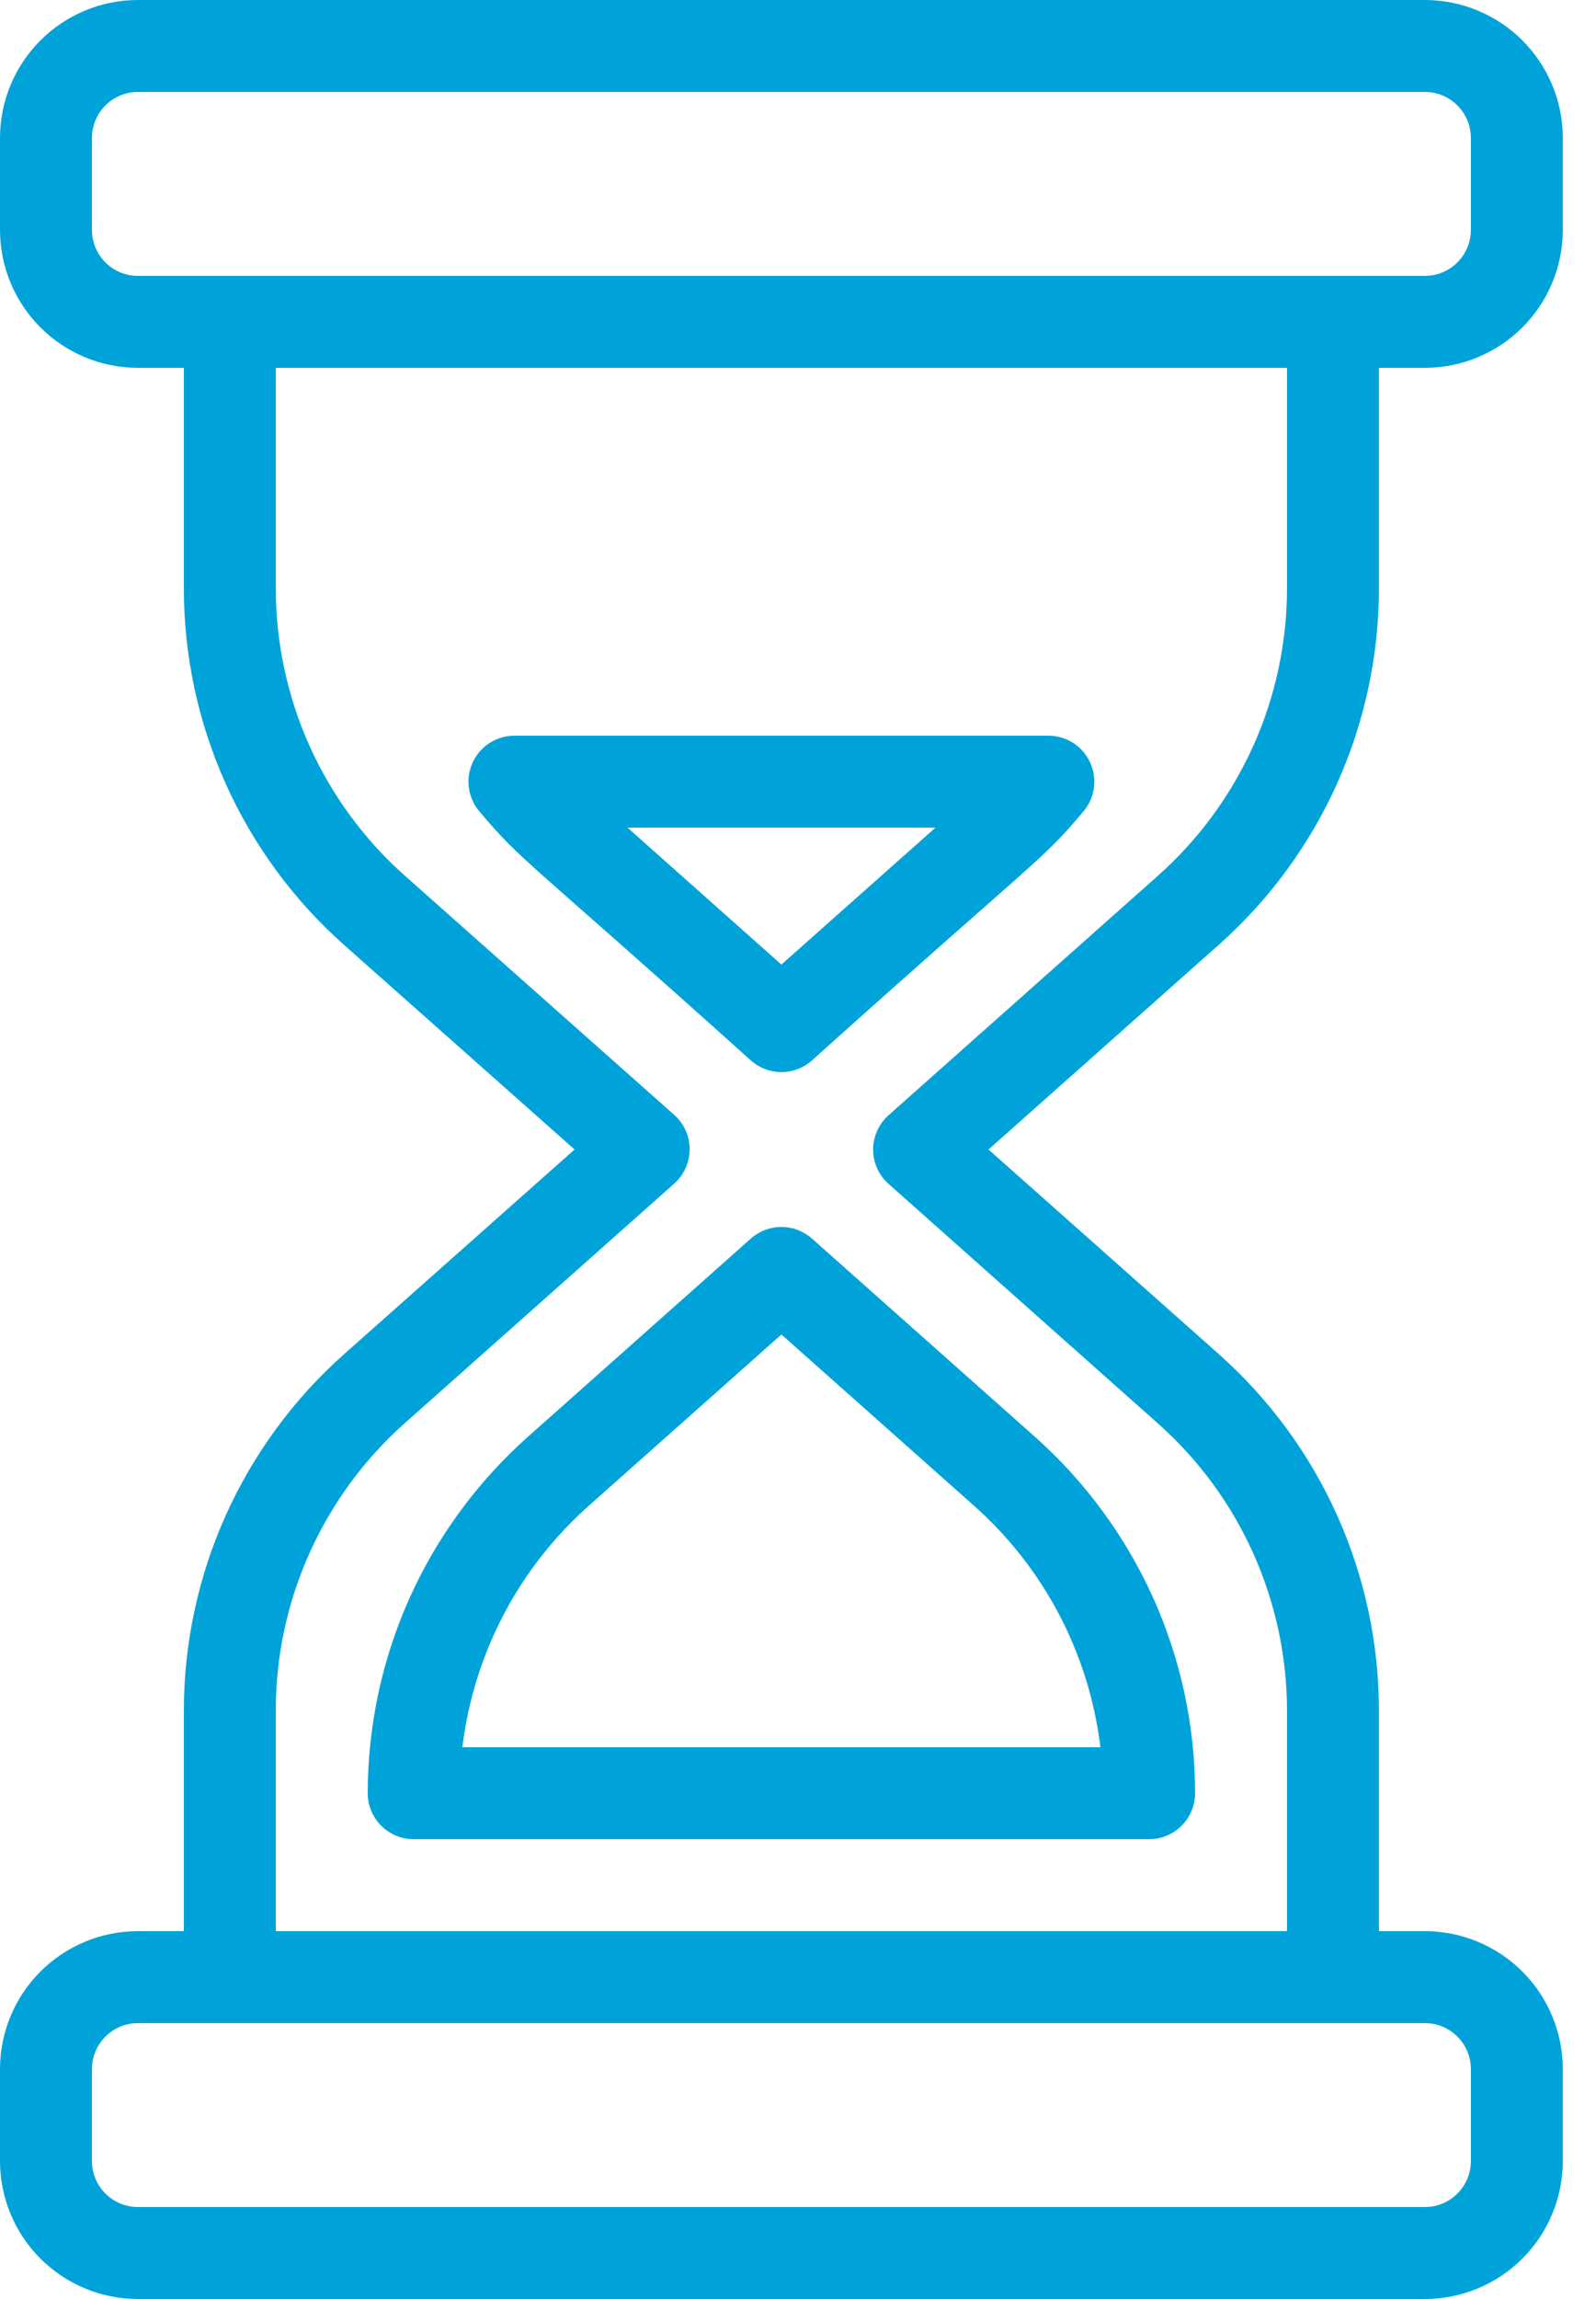
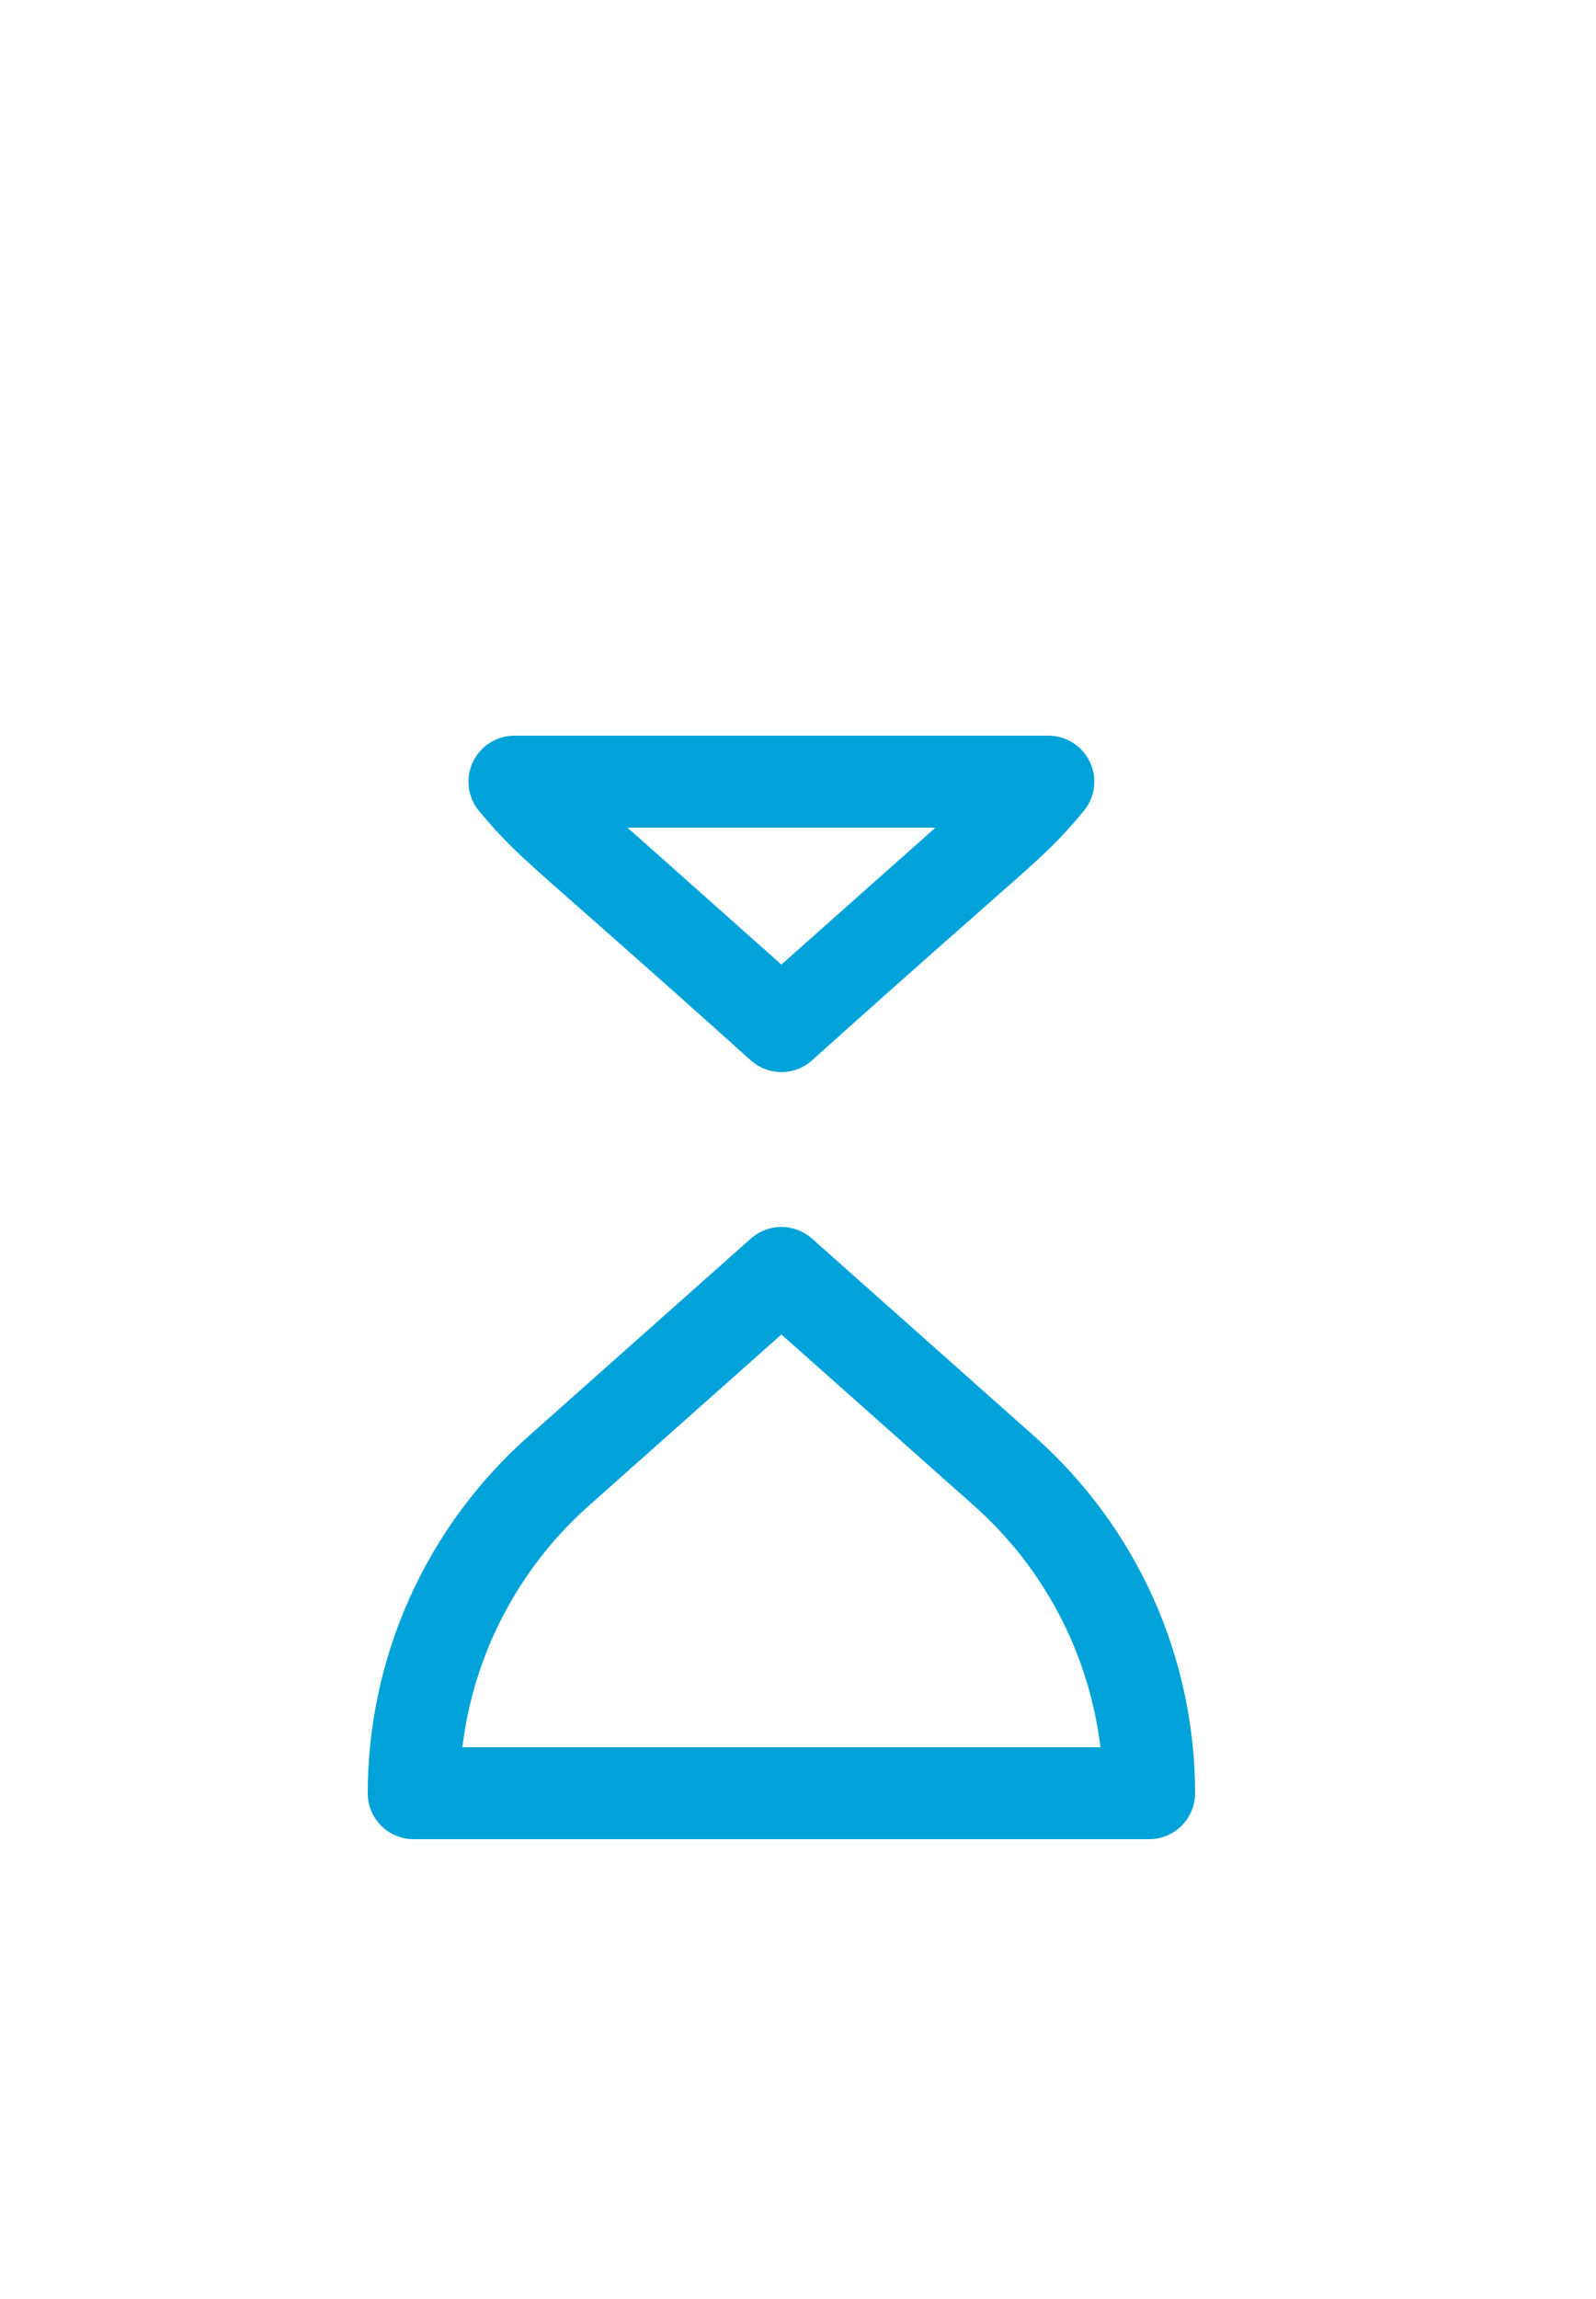
<svg xmlns="http://www.w3.org/2000/svg" width="25" height="36" viewBox="0 0 25 36" fill="none">
-   <path d="M21.6 9.216V5.76H22.32C22.893 5.76 23.442 5.532 23.847 5.127C24.252 4.722 24.48 4.173 24.48 3.6V2.16C24.48 1.587 24.252 1.038 23.847 0.633C23.442 0.228 22.893 0 22.32 0H2.16C1.587 0 1.038 0.228 0.633 0.633C0.228 1.038 0 1.587 0 2.16V3.6C0 4.173 0.228 4.722 0.633 5.127C1.038 5.532 1.587 5.76 2.16 5.76H2.88V9.216C2.88 10.27 3.104 11.311 3.535 12.272C3.967 13.233 4.597 14.092 5.384 14.792L9 18L5.384 21.21C4.597 21.91 3.968 22.769 3.536 23.729C3.104 24.69 2.881 25.731 2.88 26.784V30.24H2.16C1.587 30.24 1.038 30.468 0.633 30.873C0.228 31.278 0 31.827 0 32.4V33.84C0 34.413 0.228 34.962 0.633 35.367C1.038 35.772 1.587 36 2.16 36H22.32C22.893 36 23.442 35.772 23.847 35.367C24.252 34.962 24.48 34.413 24.48 33.84V32.4C24.48 31.827 24.252 31.278 23.847 30.873C23.442 30.468 22.893 30.24 22.32 30.24H21.6V26.784C21.599 25.73 21.376 24.689 20.945 23.728C20.513 22.767 19.883 21.908 19.096 21.208L15.484 18L19.096 14.79C19.883 14.09 20.512 13.231 20.944 12.271C21.375 11.31 21.599 10.269 21.6 9.216ZM1.44 3.6V2.16C1.44 1.969 1.516 1.786 1.651 1.651C1.786 1.516 1.969 1.44 2.16 1.44H22.32C22.511 1.44 22.694 1.516 22.829 1.651C22.964 1.786 23.04 1.969 23.04 2.16V3.6C23.04 3.791 22.964 3.974 22.829 4.109C22.694 4.244 22.511 4.32 22.32 4.32H2.16C1.969 4.32 1.786 4.244 1.651 4.109C1.516 3.974 1.44 3.791 1.44 3.6ZM23.04 32.4V33.84C23.04 34.031 22.964 34.214 22.829 34.349C22.694 34.484 22.511 34.56 22.32 34.56H2.16C1.969 34.56 1.786 34.484 1.651 34.349C1.516 34.214 1.44 34.031 1.44 33.84V32.4C1.44 32.209 1.516 32.026 1.651 31.891C1.786 31.756 1.969 31.68 2.16 31.68H22.32C22.511 31.68 22.694 31.756 22.829 31.891C22.964 32.026 23.04 32.209 23.04 32.4ZM18.139 13.712L13.921 17.461C13.845 17.529 13.783 17.612 13.741 17.705C13.699 17.798 13.677 17.899 13.677 18.001C13.677 18.104 13.699 18.205 13.741 18.298C13.783 18.391 13.845 18.474 13.921 18.541L18.139 22.291C18.774 22.855 19.282 23.547 19.63 24.321C19.978 25.096 20.159 25.935 20.16 26.784V30.24H4.32V26.784C4.32 25.934 4.5 25.093 4.849 24.318C5.197 23.543 5.706 22.849 6.341 22.285L10.559 18.536C10.635 18.468 10.697 18.385 10.739 18.292C10.781 18.199 10.803 18.098 10.803 17.996C10.803 17.893 10.781 17.793 10.739 17.699C10.697 17.606 10.635 17.523 10.559 17.456L6.341 13.712C5.706 13.148 5.198 12.455 4.849 11.681C4.501 10.905 4.321 10.066 4.32 9.216V5.76H20.16V9.216C20.159 10.066 19.979 10.905 19.631 11.681C19.282 12.455 18.774 13.148 18.139 13.712Z" fill="#00A3D9" />
  <path d="M11.761 19.395L8.263 22.504C7.477 23.205 6.847 24.064 6.415 25.024C5.984 25.985 5.761 27.027 5.76 28.08C5.76 28.271 5.836 28.454 5.971 28.589C6.106 28.724 6.289 28.8 6.48 28.8H18C18.191 28.8 18.374 28.724 18.509 28.589C18.644 28.454 18.72 28.271 18.72 28.08C18.72 27.027 18.496 25.985 18.065 25.024C17.633 24.064 17.003 23.205 16.217 22.504L12.719 19.395C12.587 19.278 12.417 19.213 12.24 19.213C12.063 19.213 11.893 19.278 11.761 19.395ZM17.237 27.36H7.243C7.419 25.901 8.123 24.557 9.22 23.581L12.24 20.897L15.26 23.581C16.358 24.557 17.061 25.901 17.237 27.36Z" fill="#00A3D9" />
  <path d="M16.422 11.52H8.058C7.921 11.52 7.787 11.559 7.671 11.633C7.556 11.706 7.464 11.811 7.406 11.935C7.348 12.059 7.326 12.197 7.344 12.333C7.362 12.469 7.418 12.597 7.506 12.702C8.173 13.499 8.242 13.442 11.761 16.605C11.893 16.723 12.063 16.788 12.24 16.788C12.416 16.788 12.587 16.723 12.719 16.605C16.254 13.428 16.308 13.499 16.974 12.702C17.062 12.597 17.118 12.469 17.136 12.333C17.154 12.197 17.132 12.059 17.074 11.935C17.016 11.811 16.924 11.706 16.808 11.633C16.693 11.559 16.559 11.52 16.422 11.52ZM12.24 15.104L9.829 12.96H14.653L12.24 15.104Z" fill="#00A3D9" />
</svg>